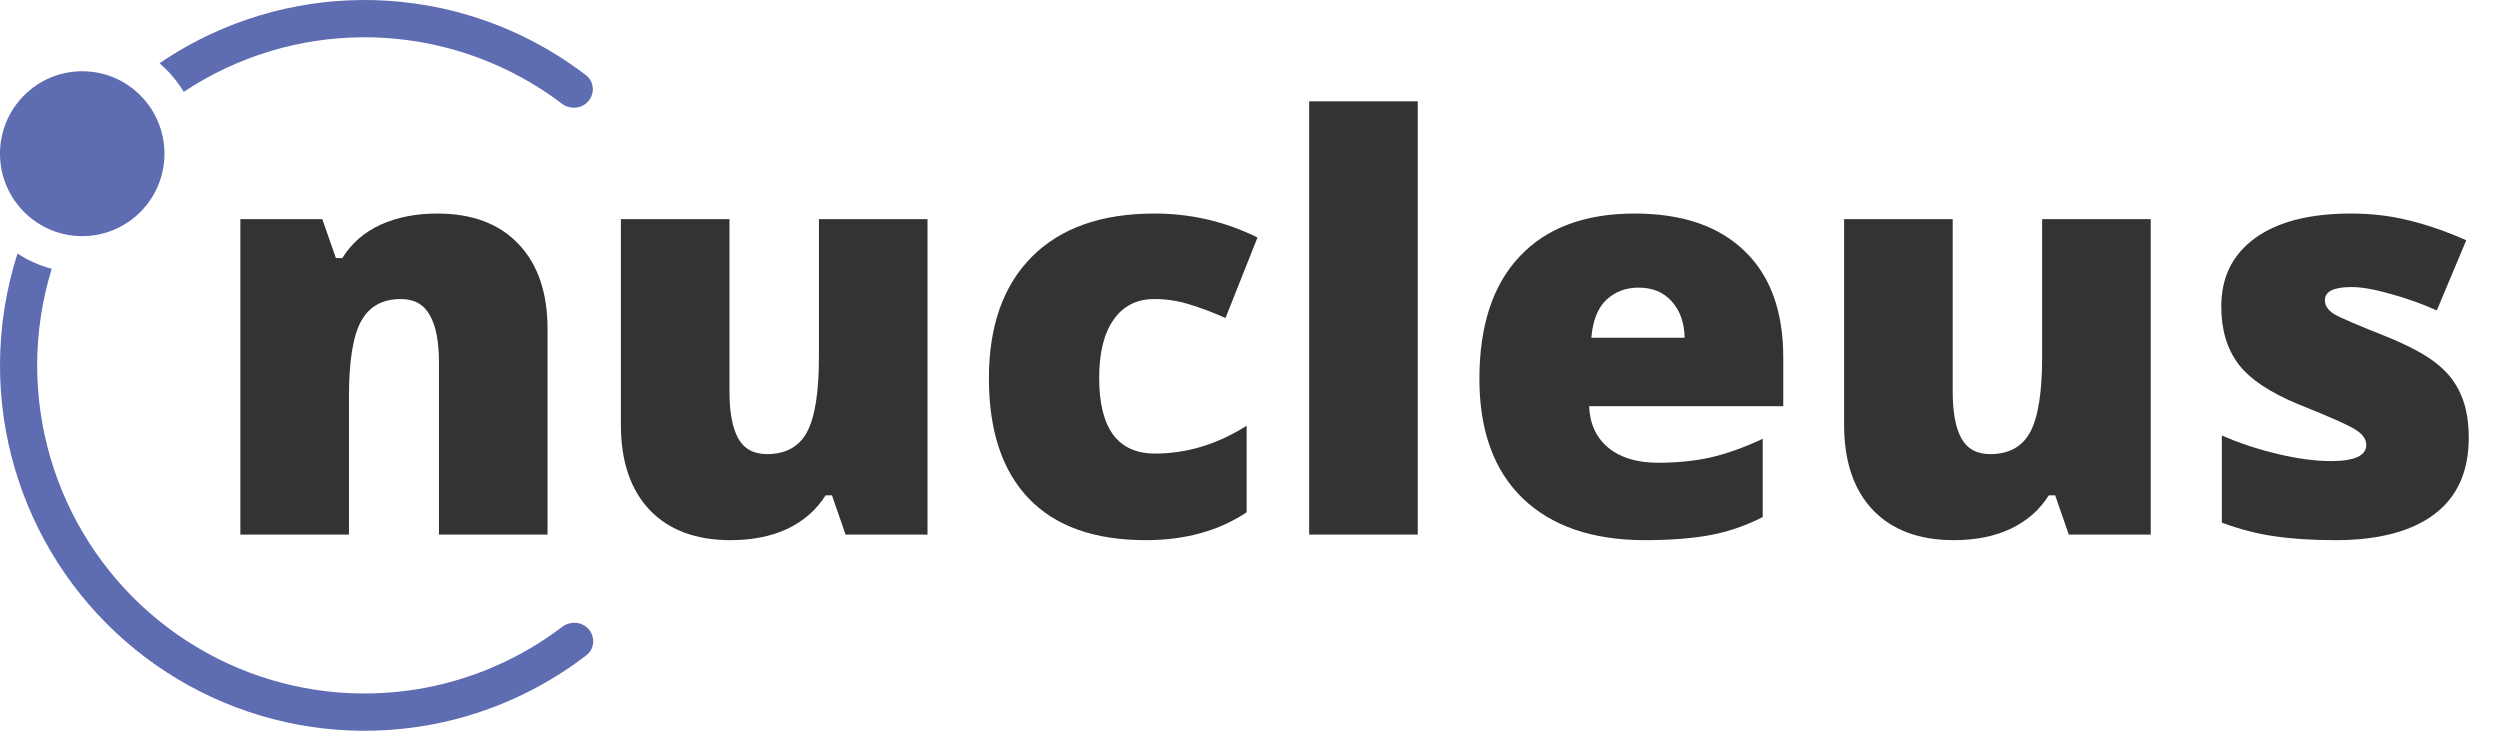
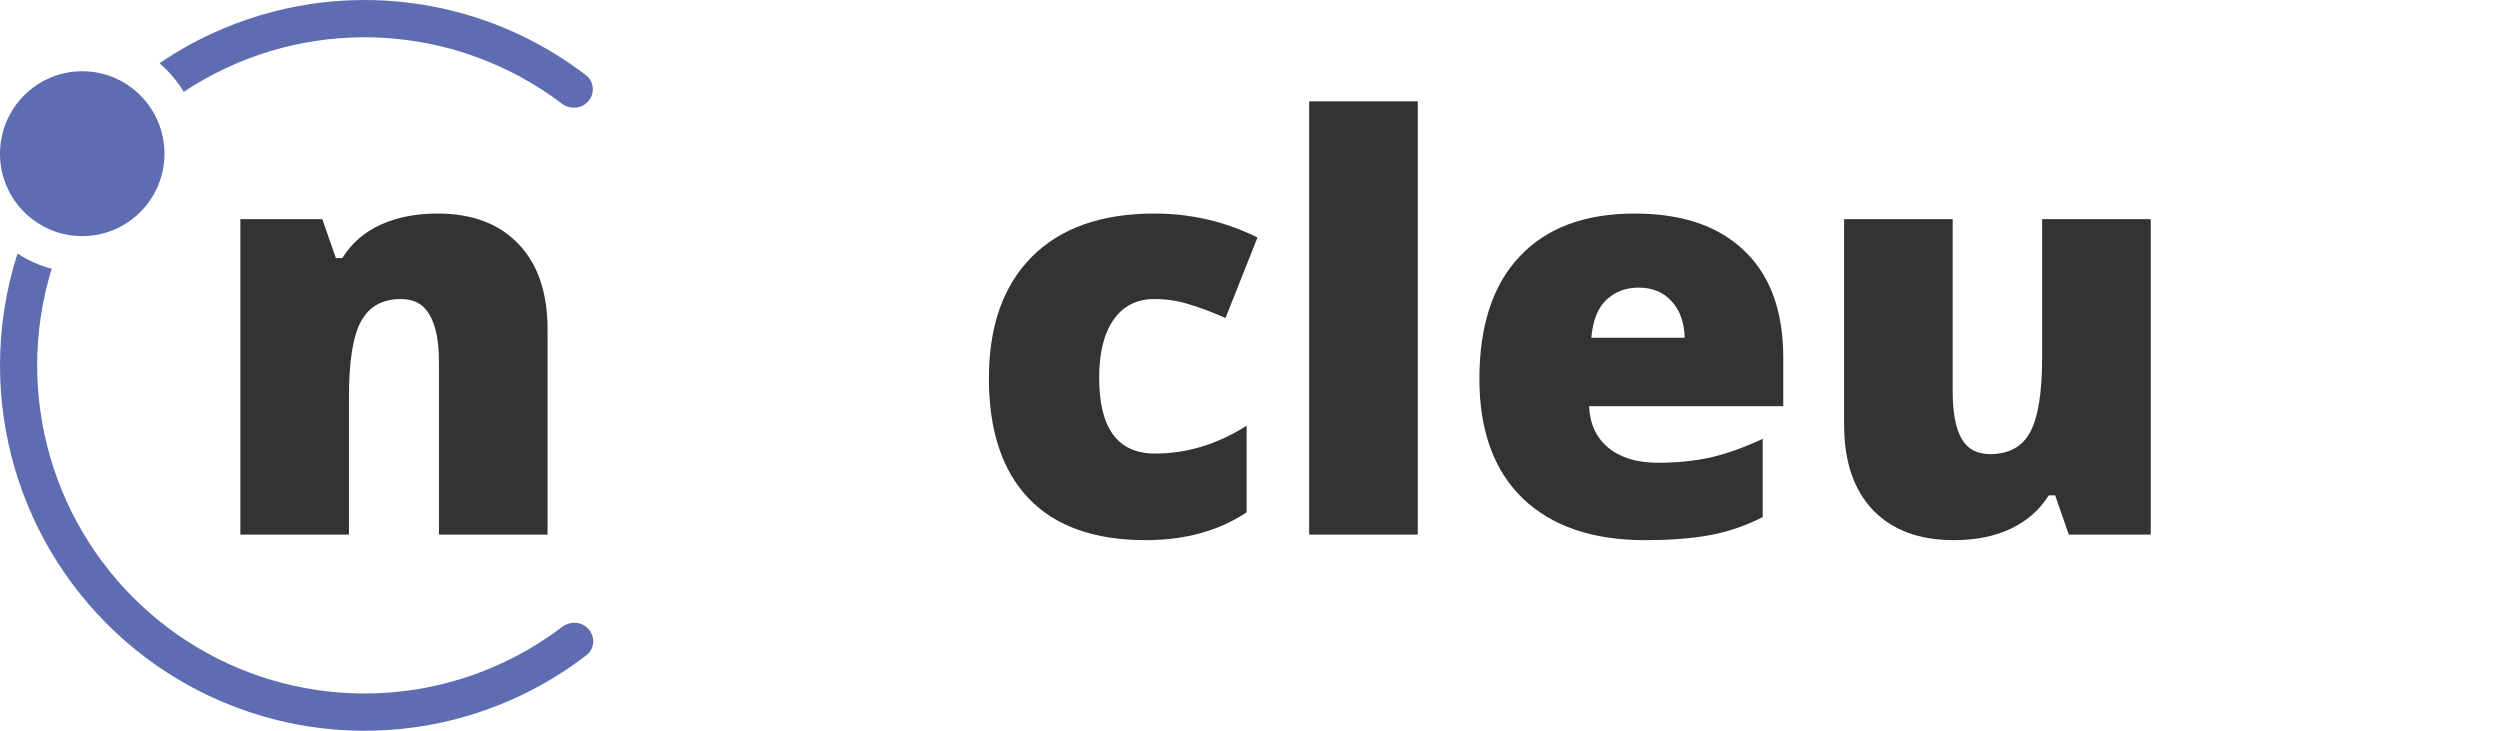
<svg xmlns="http://www.w3.org/2000/svg" width="100%" height="100%" viewBox="0 0 130 38" fill="none">
  <path d="M22.826 27.799V18.851C22.826 17.76 22.667 16.939 22.349 16.389C22.041 15.829 21.54 15.55 20.847 15.55C19.894 15.55 19.205 15.931 18.782 16.693C18.358 17.456 18.146 18.764 18.146 20.617V27.799H12.499V11.394H16.759L17.467 13.421H17.799C18.281 12.649 18.945 12.07 19.793 11.684C20.649 11.297 21.632 11.104 22.739 11.104C24.549 11.104 25.955 11.63 26.956 12.683C27.967 13.735 28.473 15.216 28.473 17.128V27.799H22.826Z" fill="#333333" />
-   <path d="M43.97 27.799L43.262 25.757H42.93C42.458 26.51 41.799 27.089 40.952 27.495C40.114 27.89 39.127 28.088 37.991 28.088C36.19 28.088 34.789 27.567 33.788 26.524C32.786 25.472 32.286 23.991 32.286 22.079V11.394H37.933V20.357C37.933 21.428 38.082 22.239 38.381 22.789C38.689 23.339 39.19 23.614 39.883 23.614C40.855 23.614 41.548 23.233 41.963 22.47C42.377 21.698 42.584 20.4 42.584 18.576V11.394H48.231V27.799H43.97Z" fill="#333333" />
  <path d="M59.583 28.088C56.906 28.088 54.875 27.364 53.488 25.916C52.111 24.468 51.423 22.388 51.423 19.676C51.423 16.954 52.169 14.845 53.661 13.349C55.154 11.852 57.277 11.104 60.031 11.104C61.928 11.104 63.714 11.52 65.389 12.35L63.728 16.534C63.044 16.235 62.414 15.998 61.836 15.825C61.258 15.641 60.657 15.55 60.031 15.55C59.116 15.55 58.408 15.907 57.908 16.621C57.407 17.335 57.157 18.344 57.157 19.647C57.157 22.273 58.124 23.585 60.06 23.585C61.716 23.585 63.304 23.103 64.826 22.137V26.64C63.372 27.606 61.624 28.088 59.583 28.088Z" fill="#333333" />
-   <path d="M73.723 27.799H68.076V5.269H73.723V27.799Z" fill="#333333" />
+   <path d="M73.723 27.799H68.076V5.269H73.723V27.799" fill="#333333" />
  <path d="M85.537 28.088C82.812 28.088 80.694 27.364 79.182 25.916C77.68 24.459 76.929 22.388 76.929 19.705C76.929 16.935 77.627 14.811 79.023 13.334C80.419 11.848 82.413 11.104 85.003 11.104C87.468 11.104 89.369 11.751 90.708 13.045C92.056 14.328 92.73 16.182 92.73 18.605V21.124H82.634C82.672 22.041 83.005 22.76 83.631 23.281C84.266 23.802 85.128 24.063 86.216 24.063C87.208 24.063 88.118 23.971 88.946 23.788C89.783 23.595 90.688 23.272 91.661 22.818V26.887C90.775 27.34 89.86 27.654 88.917 27.828C87.973 28.001 86.847 28.088 85.537 28.088ZM85.205 14.956C84.54 14.956 83.982 15.168 83.529 15.593C83.087 16.008 82.827 16.664 82.75 17.562H87.602C87.583 16.77 87.357 16.138 86.924 15.665C86.5 15.192 85.927 14.956 85.205 14.956Z" fill="#333333" />
  <path d="M107.577 27.799L106.869 25.757H106.537C106.065 26.51 105.406 27.089 104.558 27.495C103.721 27.89 102.734 28.088 101.598 28.088C99.797 28.088 98.396 27.567 97.395 26.524C96.393 25.472 95.893 23.991 95.893 22.079V11.394H101.54V20.357C101.54 21.428 101.689 22.239 101.988 22.789C102.296 23.339 102.796 23.614 103.49 23.614C104.462 23.614 105.155 23.233 105.57 22.47C105.984 21.698 106.191 20.4 106.191 18.576V11.394H111.838V27.799H107.577Z" fill="#333333" />
-   <path d="M128.375 22.76C128.375 24.517 127.778 25.844 126.584 26.742C125.39 27.639 123.676 28.088 121.442 28.088C120.229 28.088 119.175 28.021 118.279 27.886C117.384 27.76 116.469 27.524 115.535 27.176V22.644C116.411 23.03 117.369 23.349 118.409 23.6C119.459 23.851 120.393 23.976 121.211 23.976C122.434 23.976 123.046 23.696 123.046 23.136C123.046 22.847 122.872 22.591 122.526 22.369C122.189 22.137 121.197 21.693 119.55 21.037C118.048 20.419 116.999 19.719 116.402 18.938C115.805 18.146 115.506 17.147 115.506 15.94C115.506 14.415 116.094 13.228 117.268 12.379C118.443 11.529 120.104 11.104 122.251 11.104C123.33 11.104 124.341 11.225 125.284 11.466C126.237 11.698 127.224 12.041 128.245 12.494L126.714 16.143C125.963 15.805 125.169 15.521 124.331 15.289C123.493 15.047 122.81 14.927 122.28 14.927C121.356 14.927 120.894 15.154 120.894 15.607C120.894 15.887 121.052 16.129 121.37 16.331C121.698 16.524 122.631 16.925 124.172 17.533C125.318 18.006 126.17 18.469 126.728 18.923C127.297 19.377 127.711 19.913 127.971 20.53C128.24 21.138 128.375 21.882 128.375 22.76Z" fill="#333333" />
  <ellipse cx="4.276" cy="7.992" rx="4.276" ry="4.287" fill="#5E6CB2" />
  <path fillRule="evenodd" clipRule="evenodd" d="M21.272 35.903C23.645 35.575 25.912 34.751 27.931 33.494C28.378 33.216 28.813 32.917 29.234 32.597C29.261 32.577 29.288 32.558 29.316 32.541C29.735 32.28 30.293 32.344 30.618 32.727C30.964 33.134 30.916 33.746 30.494 34.071C30.464 34.094 30.435 34.116 30.406 34.138C29.953 34.483 29.485 34.806 29.005 35.107C26.744 36.526 24.2 37.455 21.536 37.823L21.535 37.823C17.95 38.317 14.299 37.772 11.013 36.252L11.01 36.251C7.725 34.731 4.943 32.301 2.993 29.247L2.99 29.243C1.04 26.189 0.002 22.639 4.49774e-06 19.013C-0.001 17.024 0.309 15.058 0.91 13.184C1.45 13.536 2.049 13.807 2.688 13.977C2.189 15.6 1.932 17.296 1.933 19.012C1.936 22.269 2.868 25.458 4.621 28.201L4.623 28.205C6.375 30.947 8.874 33.128 11.823 34.492L11.826 34.494C14.776 35.857 18.053 36.346 21.27 35.903L21.272 35.903ZM9.556 4.775C10.269 4.301 11.019 3.881 11.802 3.517L11.805 3.516C14.753 2.148 18.029 1.655 21.247 2.094L21.248 2.094C23.622 2.418 25.891 3.239 27.912 4.493C28.359 4.771 28.794 5.07 29.215 5.389C29.242 5.409 29.269 5.428 29.297 5.445C29.717 5.705 30.274 5.64 30.599 5.257C30.944 4.849 30.896 4.238 30.473 3.913C30.444 3.89 30.414 3.868 30.385 3.846C29.931 3.502 29.463 3.179 28.983 2.879C26.72 1.464 24.174 0.538 21.511 0.174L21.509 0.174C17.924 -0.316 14.273 0.234 10.989 1.759L10.986 1.76C10.045 2.197 9.146 2.709 8.295 3.289C8.789 3.713 9.215 4.215 9.556 4.775Z" fill="#5E6CB2" />
</svg>